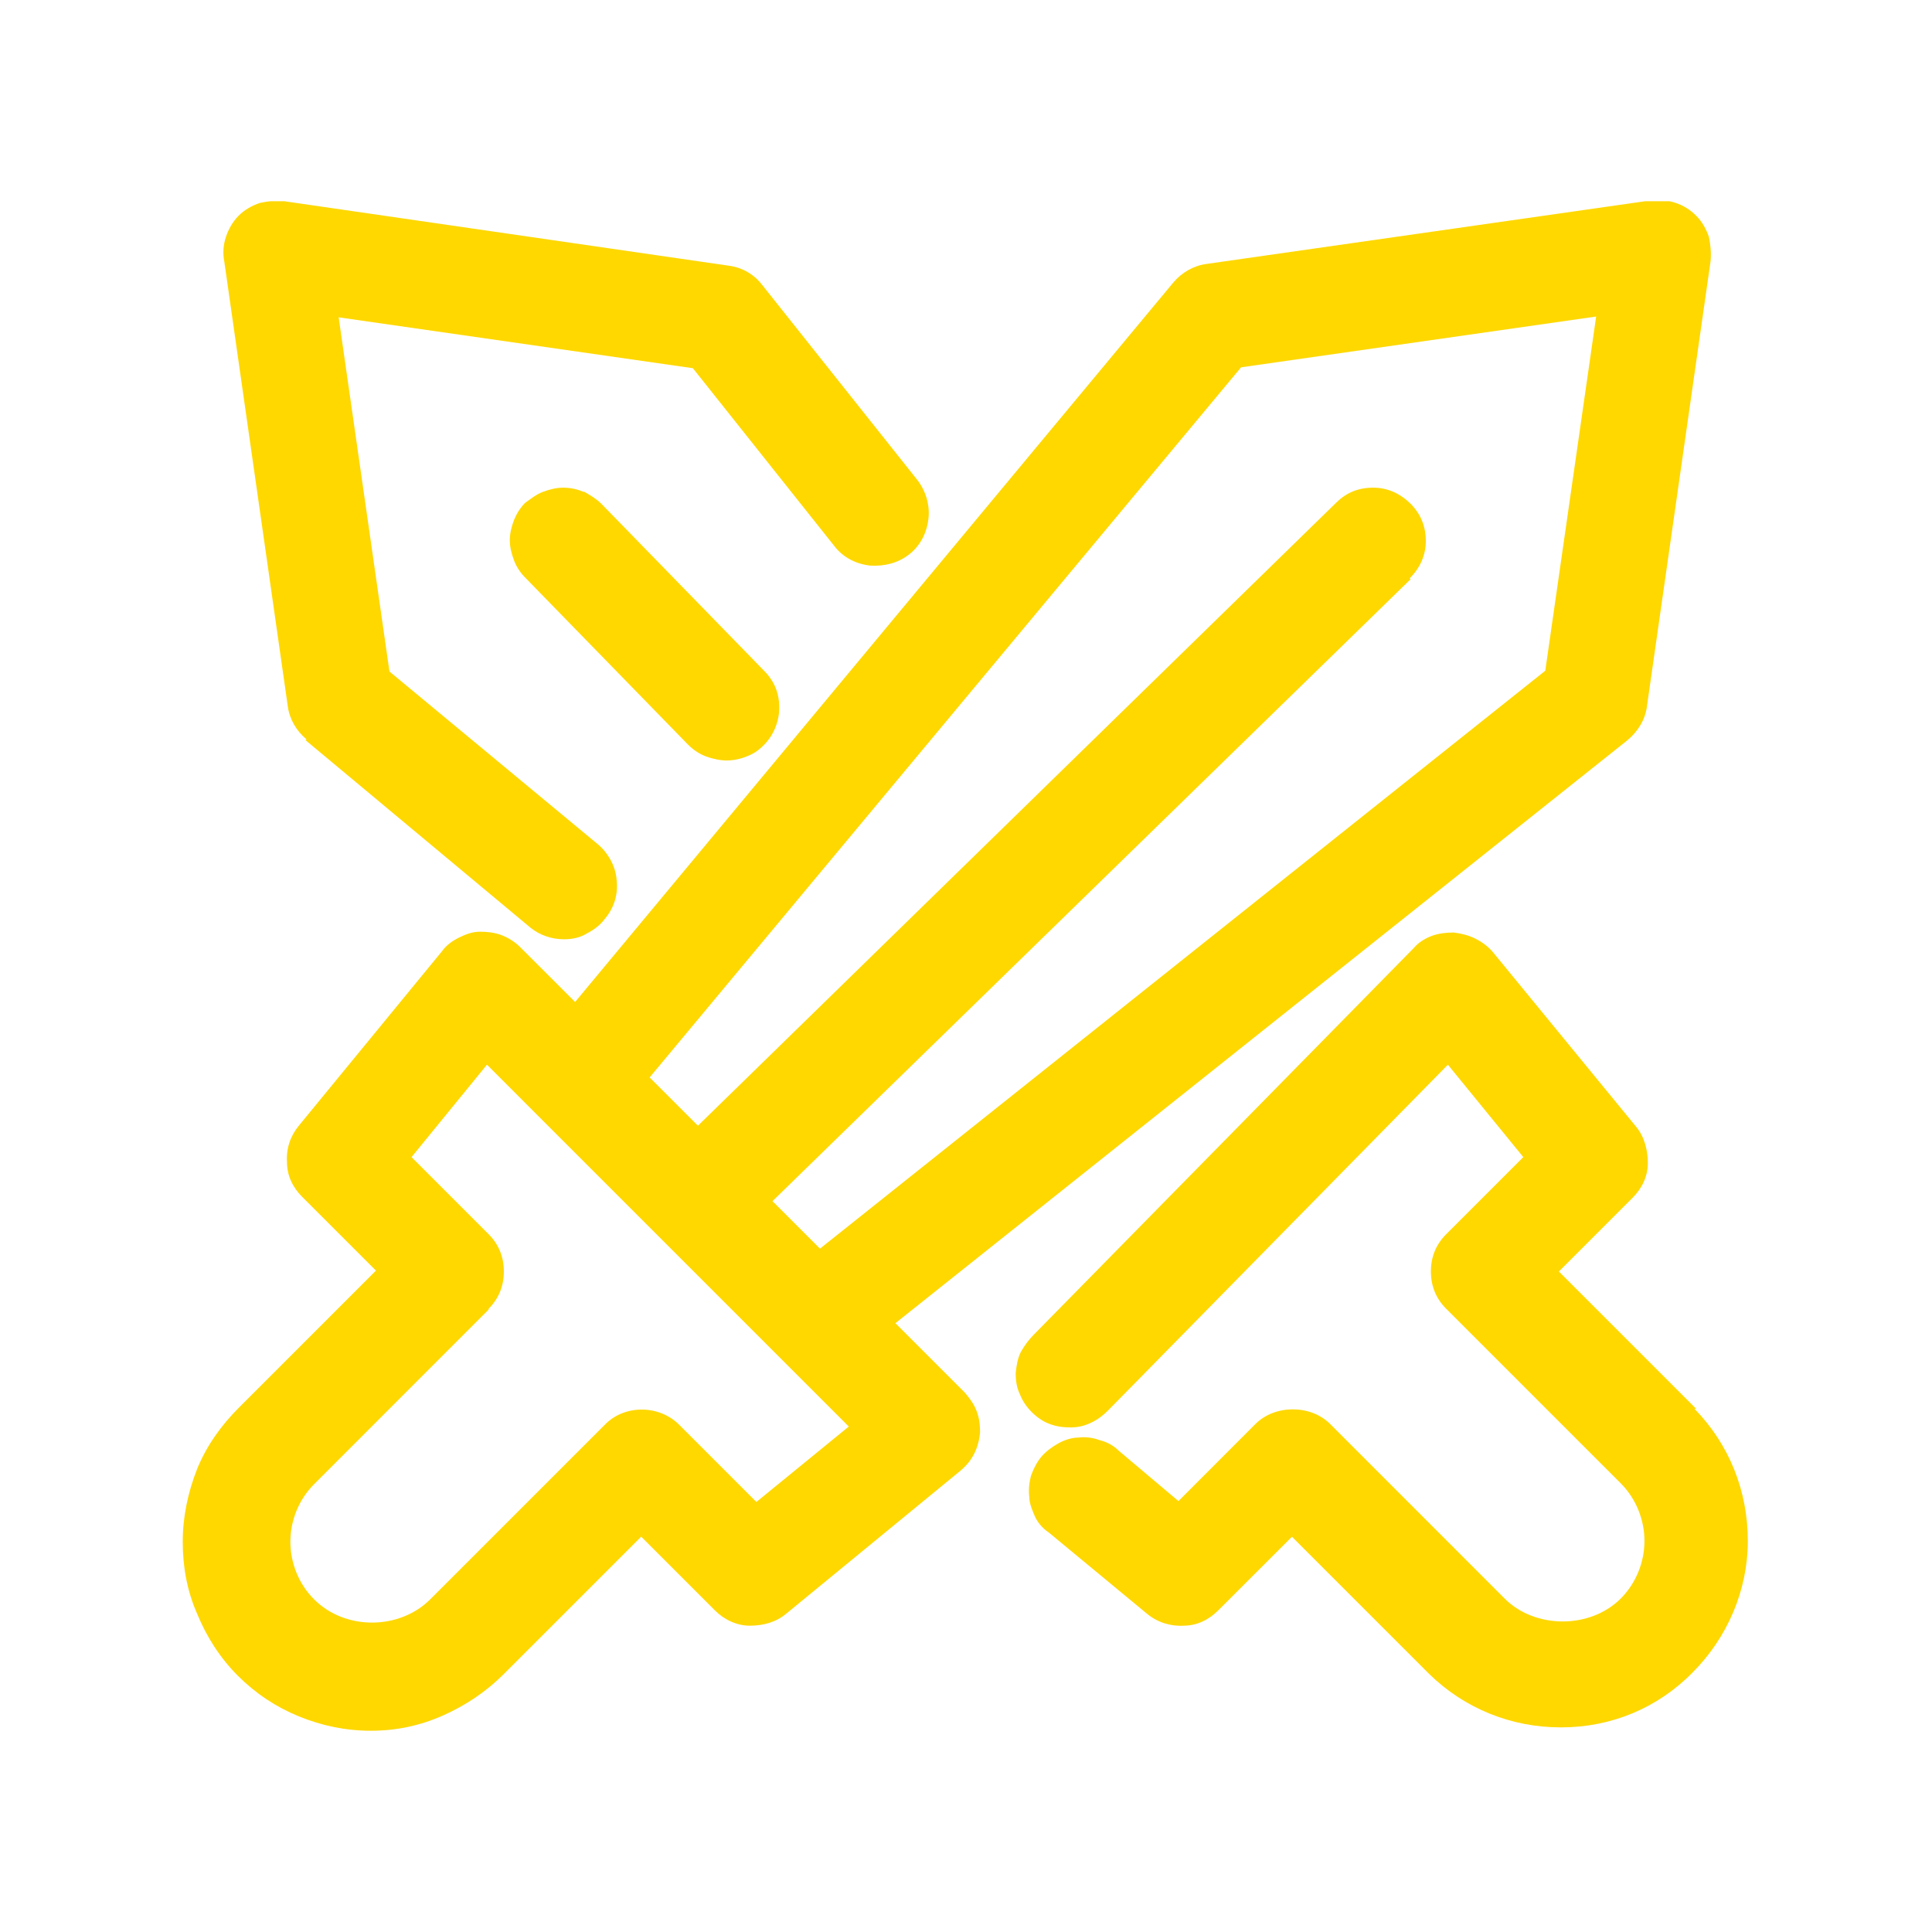
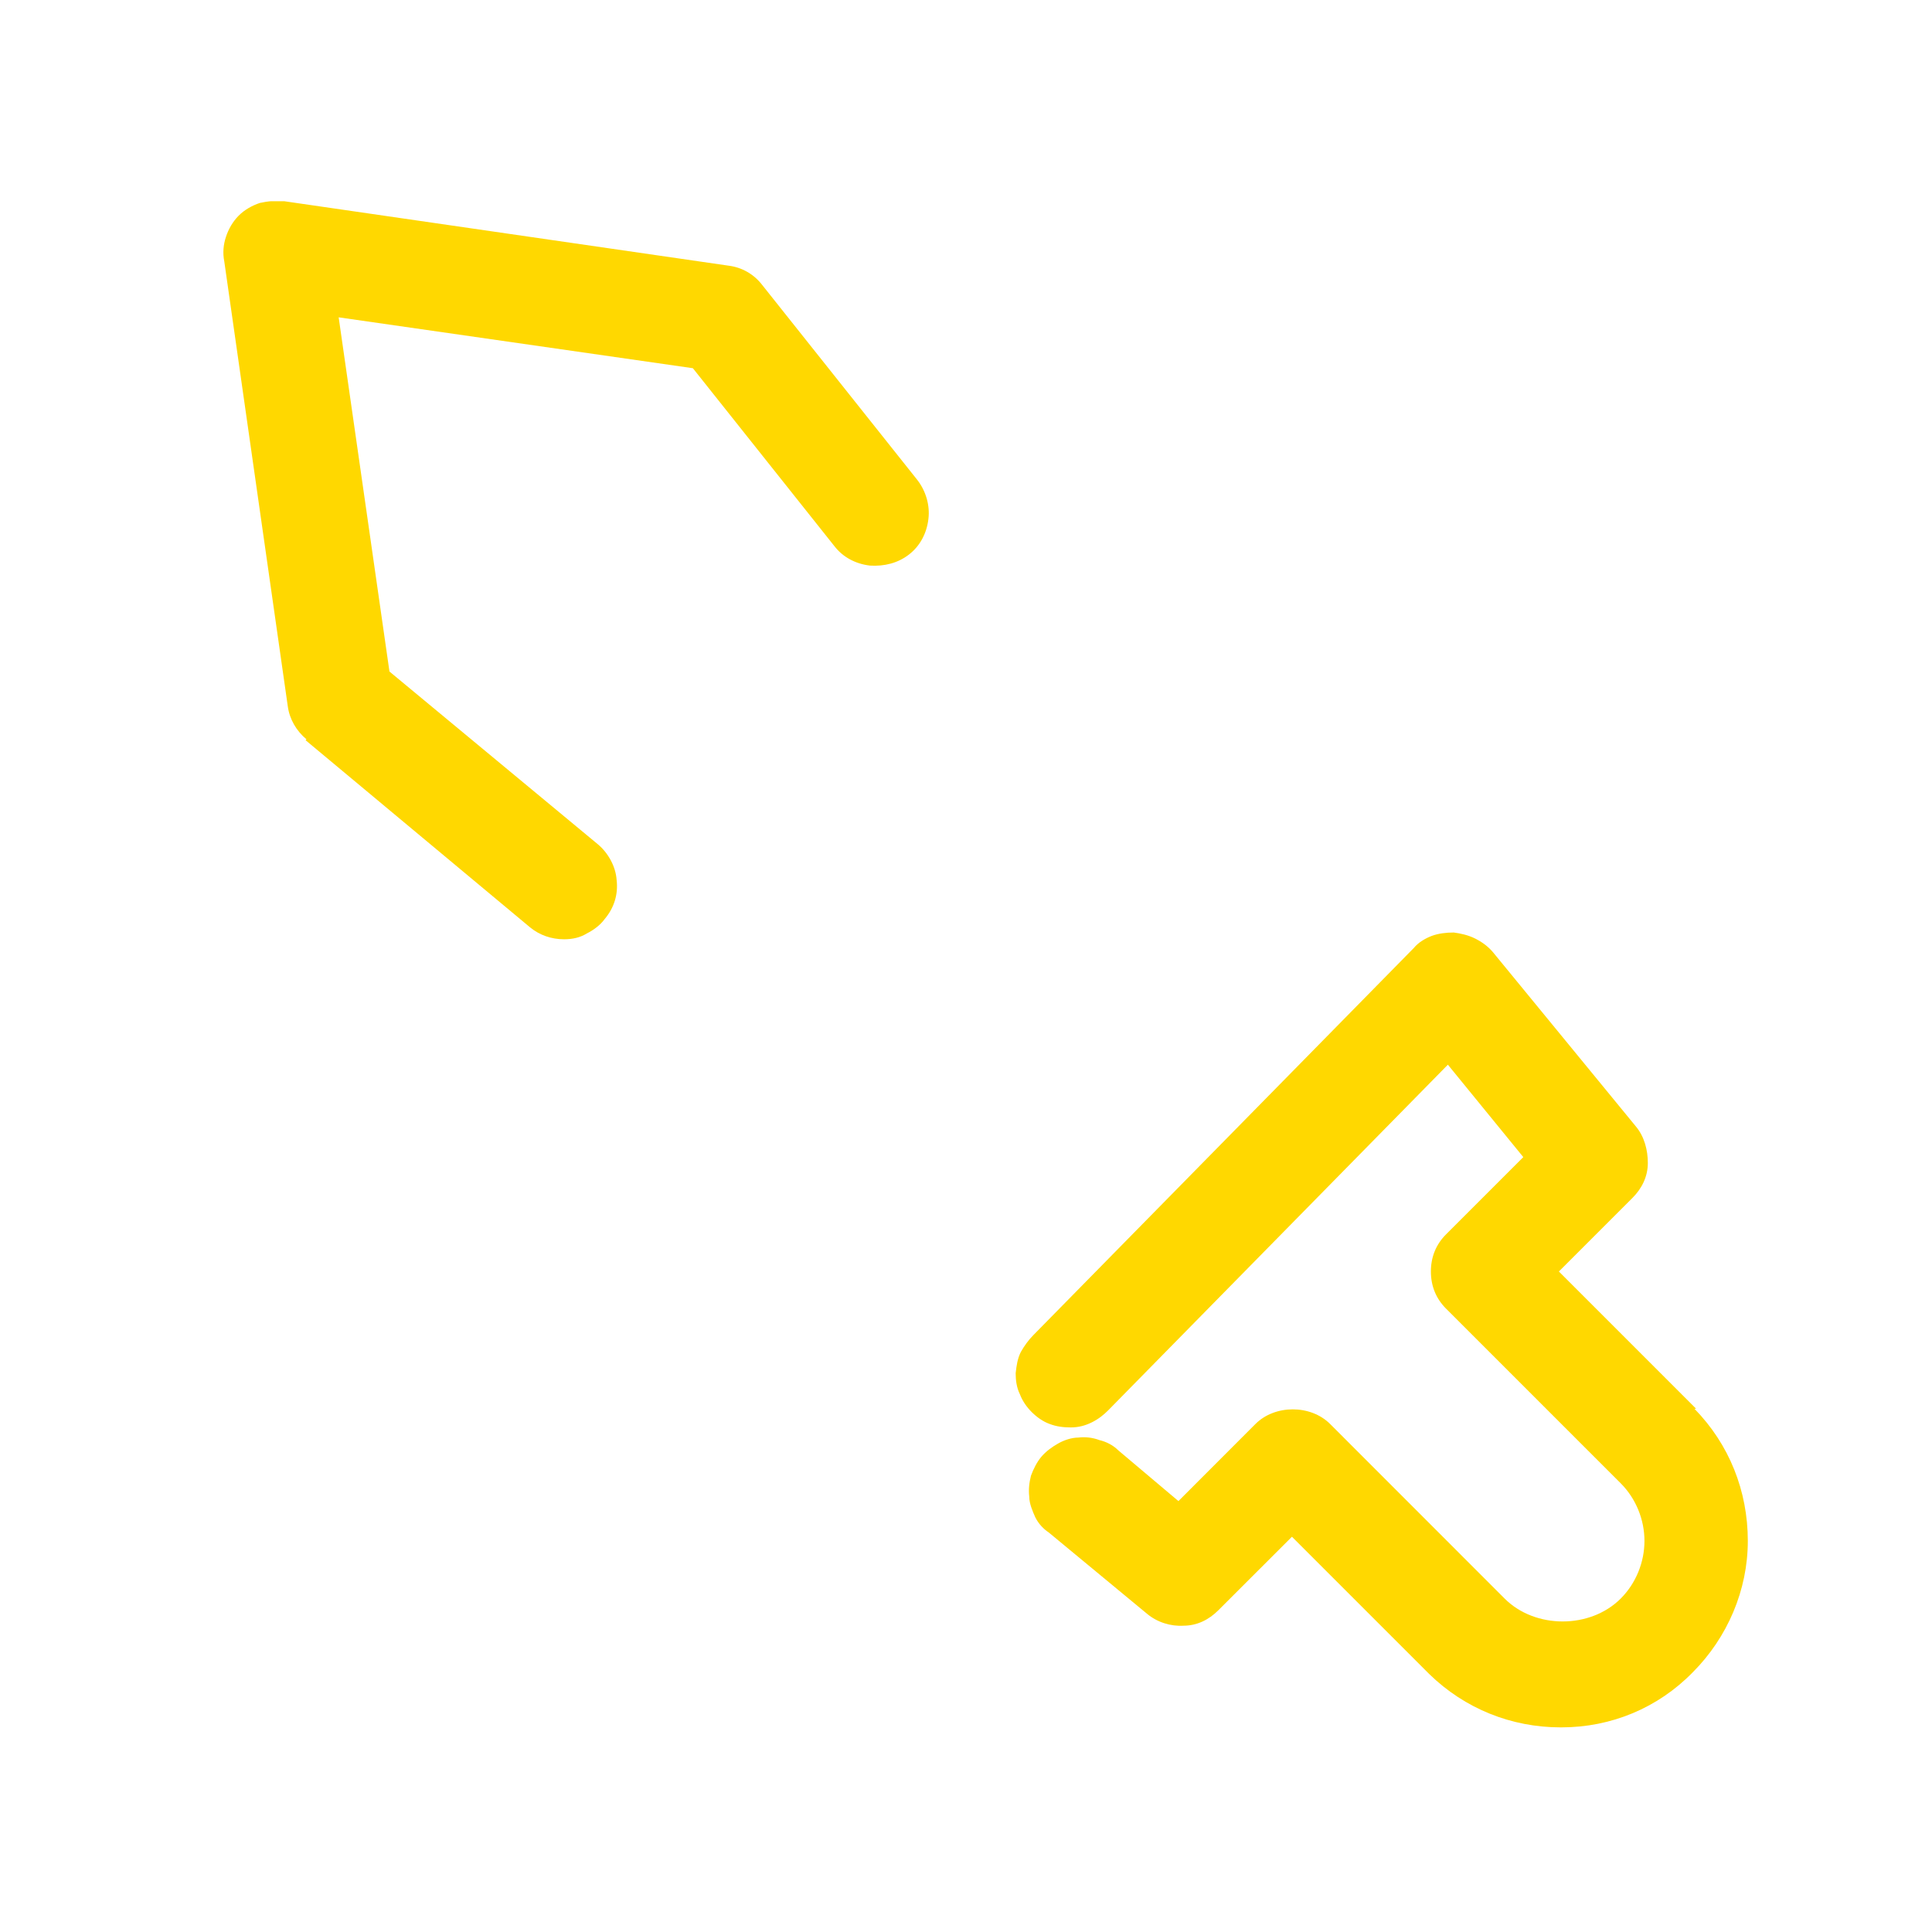
<svg xmlns="http://www.w3.org/2000/svg" fill="none" height="24" viewBox="0 0 24 24" width="24">
  <g clip-path="url(#clip0_21167_408267)">
-     <path d="M11.986 17.3L11.123 16.437L20.217 9.195C20.344 9.089 20.438 8.942 20.459 8.774L21.249 3.247C21.259 3.142 21.249 3.037 21.228 2.942C21.196 2.847 21.144 2.753 21.07 2.679C20.996 2.605 20.912 2.553 20.817 2.521C20.723 2.489 20.617 2.479 20.512 2.489L14.986 3.279C14.828 3.3 14.681 3.384 14.575 3.51L7.144 12.447L6.459 11.763C6.396 11.7 6.312 11.647 6.228 11.616C6.144 11.584 6.049 11.574 5.965 11.574C5.87 11.574 5.786 11.605 5.702 11.647C5.617 11.689 5.544 11.742 5.491 11.816L3.712 13.984C3.607 14.111 3.554 14.268 3.565 14.437C3.565 14.605 3.638 14.753 3.754 14.868L4.67 15.784L2.965 17.489C2.744 17.71 2.565 17.963 2.449 18.247C2.333 18.542 2.27 18.847 2.27 19.153C2.27 19.458 2.323 19.763 2.449 20.047C2.565 20.331 2.733 20.595 2.954 20.816C3.175 21.037 3.428 21.205 3.712 21.321C3.996 21.437 4.291 21.5 4.607 21.5C4.923 21.5 5.217 21.437 5.502 21.311C5.786 21.184 6.038 21.016 6.259 20.795L7.965 19.089L8.881 20.005C8.996 20.121 9.154 20.195 9.312 20.195C9.481 20.195 9.638 20.153 9.765 20.047L11.933 18.268C12.007 18.205 12.059 18.142 12.102 18.058C12.144 17.974 12.165 17.889 12.175 17.795C12.175 17.7 12.165 17.616 12.133 17.532C12.102 17.447 12.049 17.374 11.986 17.3ZM17.512 7.184C17.638 7.058 17.712 6.9 17.712 6.721C17.712 6.542 17.649 6.384 17.523 6.258C17.396 6.132 17.238 6.058 17.059 6.058C16.87 6.058 16.723 6.121 16.596 6.247L8.67 13.984L8.07 13.384L15.417 4.563L19.828 3.932L19.196 8.332L10.186 15.511L9.596 14.921L17.523 7.195L17.512 7.184ZM6.07 16.258C6.196 16.131 6.259 15.974 6.259 15.795C6.259 15.616 6.196 15.458 6.07 15.332L5.112 14.374L6.049 13.226L10.544 17.721L9.396 18.658L8.438 17.7C8.186 17.447 7.754 17.447 7.512 17.7L5.344 19.868C4.965 20.247 4.291 20.258 3.902 19.868C3.712 19.679 3.607 19.416 3.607 19.153C3.607 18.889 3.712 18.626 3.902 18.437L6.07 16.268V16.258Z" fill="#FFD800" />
    <path d="M3.796 9.195L6.586 11.521C6.702 11.616 6.849 11.668 7.007 11.668C7.112 11.668 7.207 11.647 7.291 11.595C7.375 11.553 7.46 11.489 7.512 11.416C7.628 11.279 7.681 11.111 7.66 10.932C7.649 10.763 7.554 10.595 7.428 10.489L4.838 8.342L4.207 3.942L8.607 4.574L10.365 6.784C10.47 6.921 10.628 7.005 10.807 7.026C10.986 7.037 11.154 6.995 11.291 6.889C11.428 6.784 11.512 6.626 11.533 6.447C11.554 6.279 11.502 6.1 11.396 5.963L9.47 3.542C9.365 3.405 9.217 3.321 9.049 3.3L3.533 2.5C3.428 2.489 3.323 2.5 3.228 2.521C3.133 2.553 3.038 2.605 2.965 2.679C2.891 2.753 2.838 2.847 2.807 2.942C2.775 3.037 2.765 3.142 2.786 3.247L3.575 8.774C3.596 8.932 3.681 9.079 3.807 9.184L3.796 9.195Z" fill="#FFD800" />
    <path d="M21.07 17.5L19.365 15.795L20.281 14.879C20.396 14.763 20.47 14.616 20.47 14.447C20.47 14.29 20.428 14.121 20.323 13.995L18.544 11.826C18.481 11.753 18.407 11.7 18.323 11.658C18.238 11.616 18.144 11.595 18.059 11.584C17.965 11.584 17.87 11.595 17.786 11.626C17.702 11.658 17.617 11.71 17.565 11.774L12.838 16.584C12.775 16.647 12.723 16.721 12.681 16.795C12.639 16.879 12.628 16.963 12.617 17.058C12.617 17.142 12.628 17.237 12.67 17.321C12.702 17.405 12.754 17.479 12.817 17.542C12.881 17.605 12.954 17.658 13.039 17.689C13.123 17.721 13.207 17.732 13.302 17.732C13.396 17.732 13.481 17.71 13.565 17.668C13.649 17.626 13.712 17.574 13.765 17.521L17.986 13.226L18.923 14.374L17.965 15.332C17.838 15.458 17.775 15.616 17.775 15.795C17.775 15.974 17.838 16.132 17.965 16.258L20.133 18.426C20.323 18.616 20.428 18.879 20.428 19.142C20.428 19.405 20.323 19.668 20.133 19.858C19.754 20.237 19.07 20.237 18.691 19.858L16.523 17.689C16.281 17.447 15.838 17.447 15.596 17.689L14.639 18.647L13.891 18.016C13.828 17.953 13.744 17.91 13.659 17.89C13.575 17.858 13.481 17.847 13.396 17.858C13.312 17.858 13.217 17.89 13.144 17.932C13.07 17.974 12.996 18.026 12.933 18.1C12.881 18.163 12.838 18.247 12.807 18.332C12.786 18.416 12.775 18.5 12.786 18.595C12.786 18.679 12.828 18.774 12.86 18.847C12.902 18.932 12.965 18.995 13.028 19.037L14.249 20.047C14.375 20.153 14.544 20.205 14.702 20.195C14.87 20.195 15.017 20.121 15.133 20.005L16.049 19.09L17.754 20.795C18.196 21.226 18.775 21.458 19.386 21.458H19.396C20.017 21.458 20.596 21.216 21.028 20.774C21.459 20.342 21.712 19.753 21.712 19.142C21.712 18.521 21.481 17.942 21.049 17.5H21.07Z" fill="#FFD800" />
-     <path d="M7.249 6.11C7.175 6.079 7.091 6.058 6.996 6.058C6.912 6.058 6.828 6.079 6.744 6.11C6.66 6.142 6.596 6.195 6.523 6.247C6.46 6.31 6.417 6.384 6.386 6.458C6.354 6.542 6.333 6.626 6.333 6.71C6.333 6.795 6.354 6.879 6.386 6.963C6.417 7.047 6.47 7.121 6.523 7.174L8.544 9.247C8.607 9.31 8.681 9.363 8.765 9.395C8.849 9.426 8.944 9.447 9.028 9.447C9.154 9.447 9.281 9.405 9.386 9.342C9.491 9.268 9.575 9.174 9.628 9.047C9.681 8.921 9.691 8.795 9.67 8.668C9.649 8.542 9.586 8.426 9.491 8.332L7.47 6.258C7.407 6.195 7.333 6.153 7.26 6.11H7.249Z" fill="#FFD800" />
  </g>
  <defs>
    <clipPath id="clip0_21167_408267">
      <rect fill="white" height="19" transform="translate(2.27 2.5)" width="19.463" />
    </clipPath>
  </defs>
</svg>